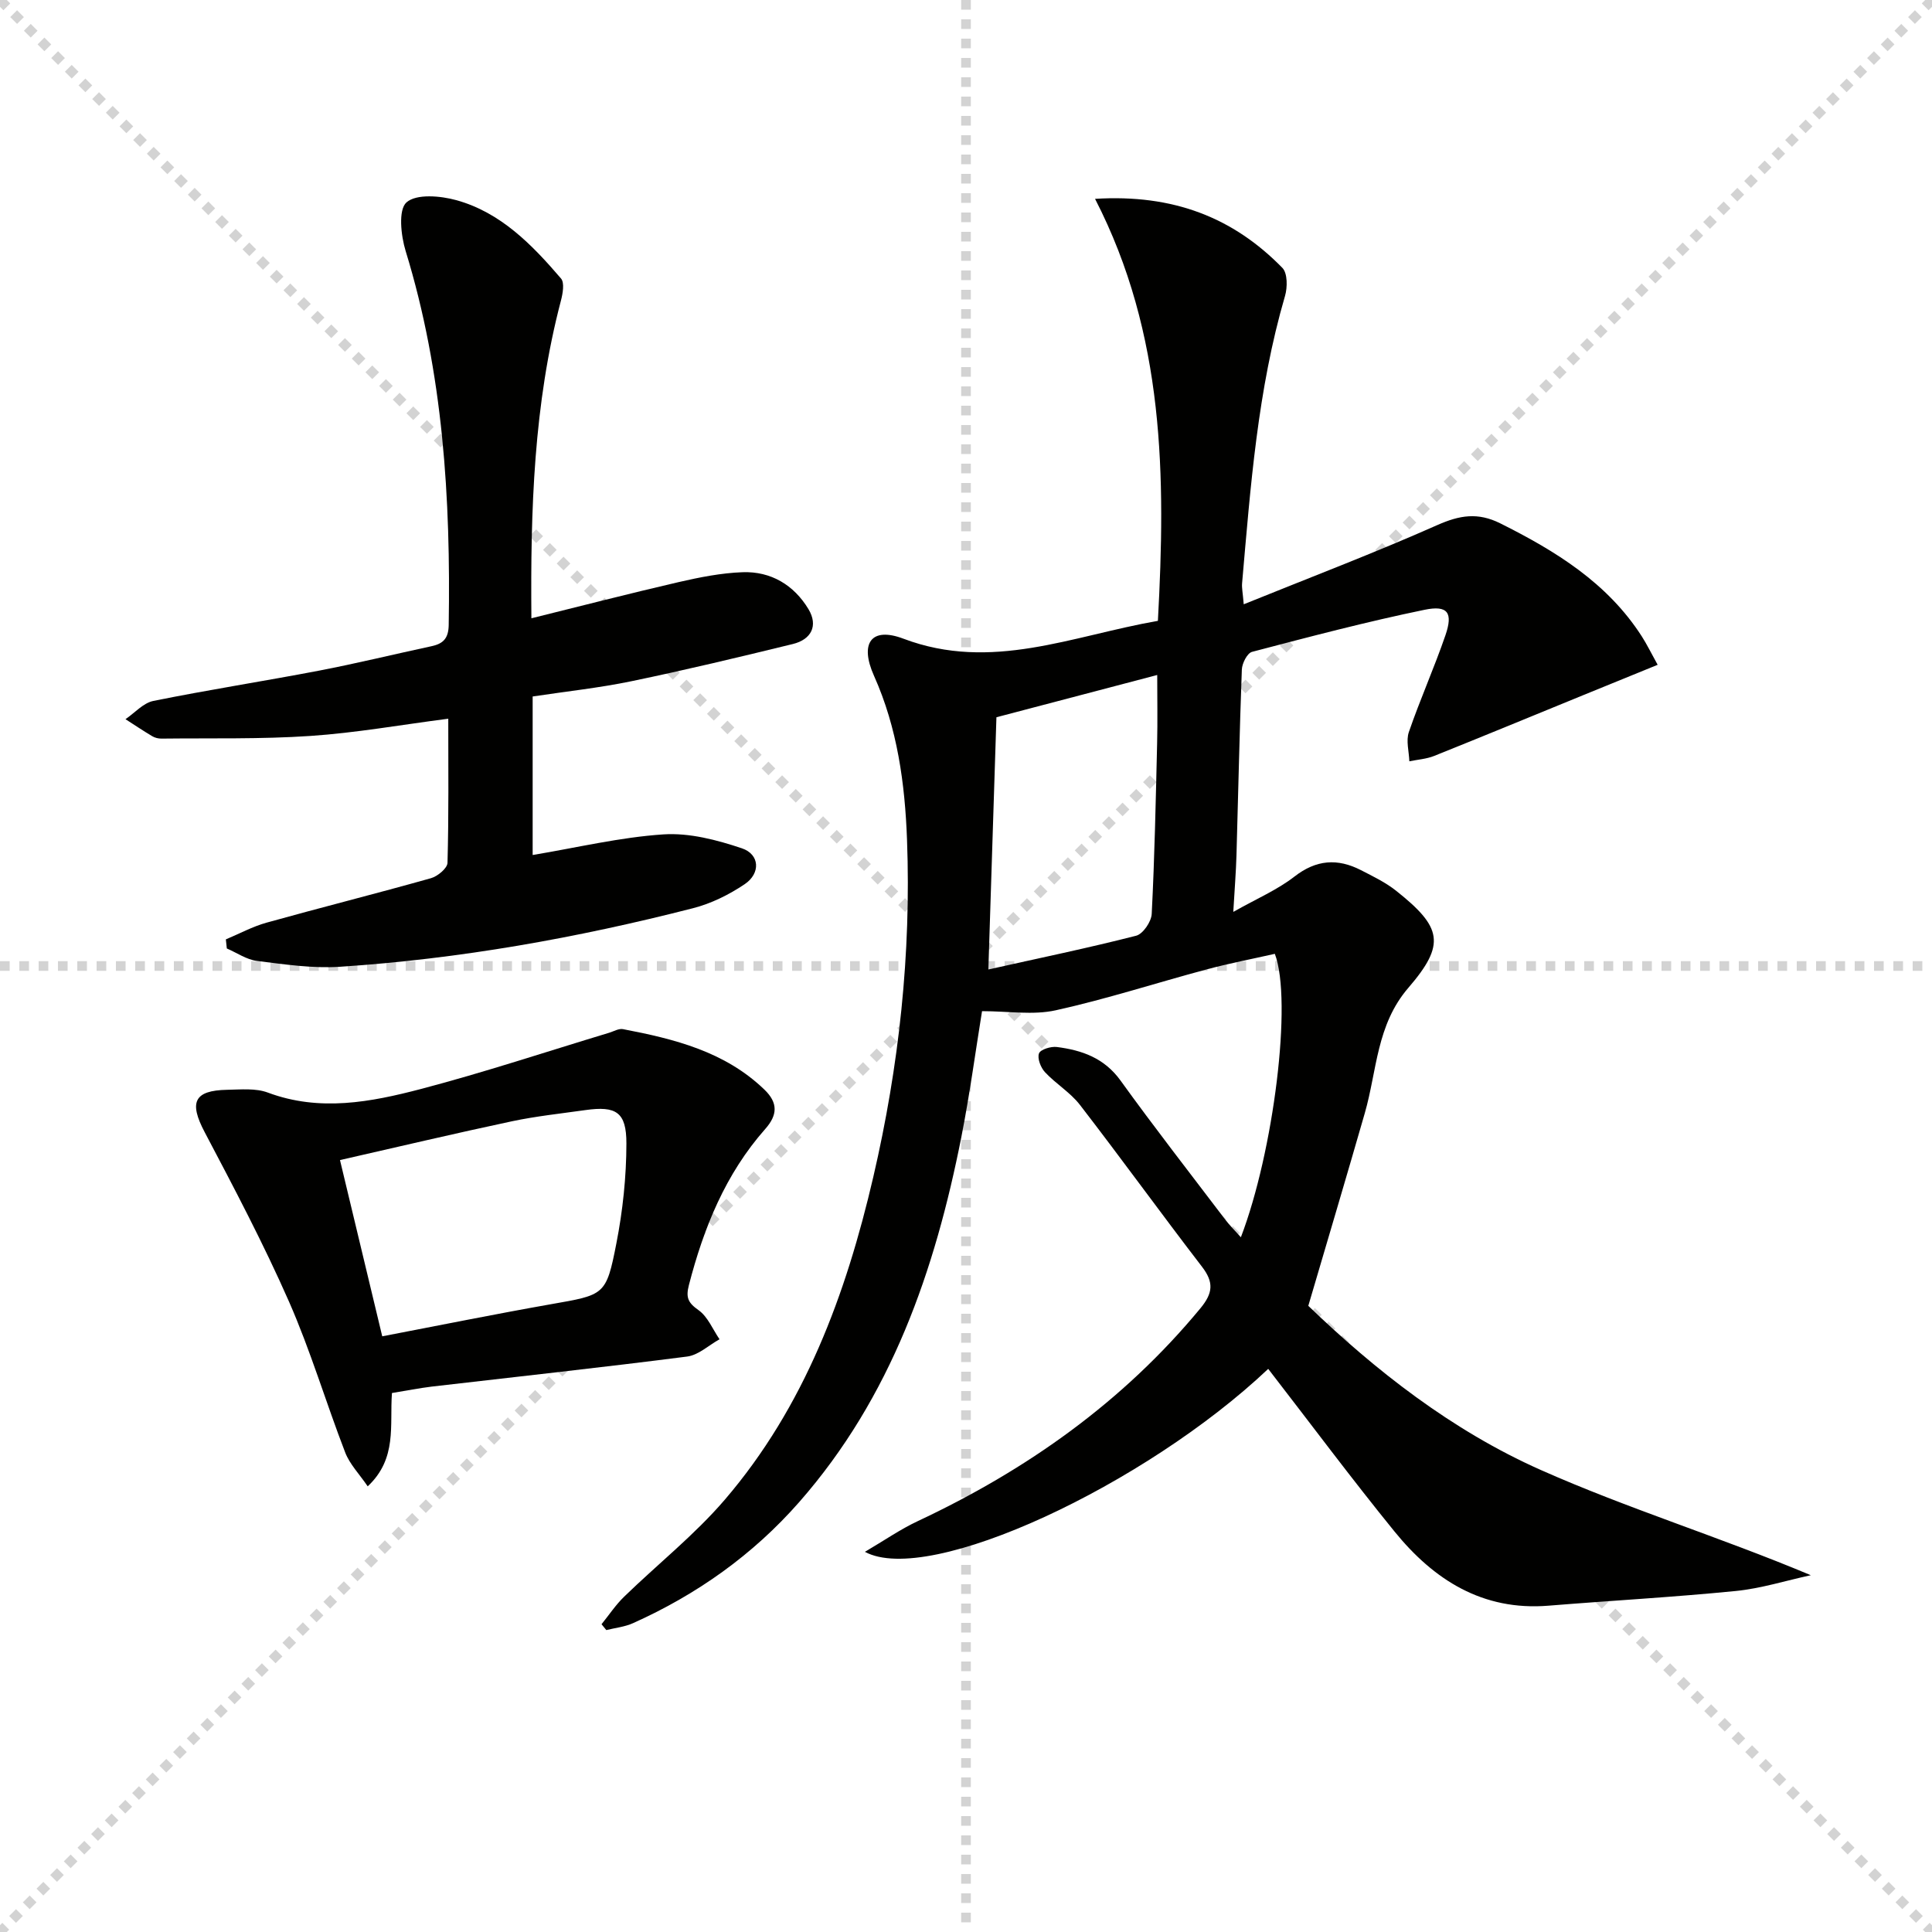
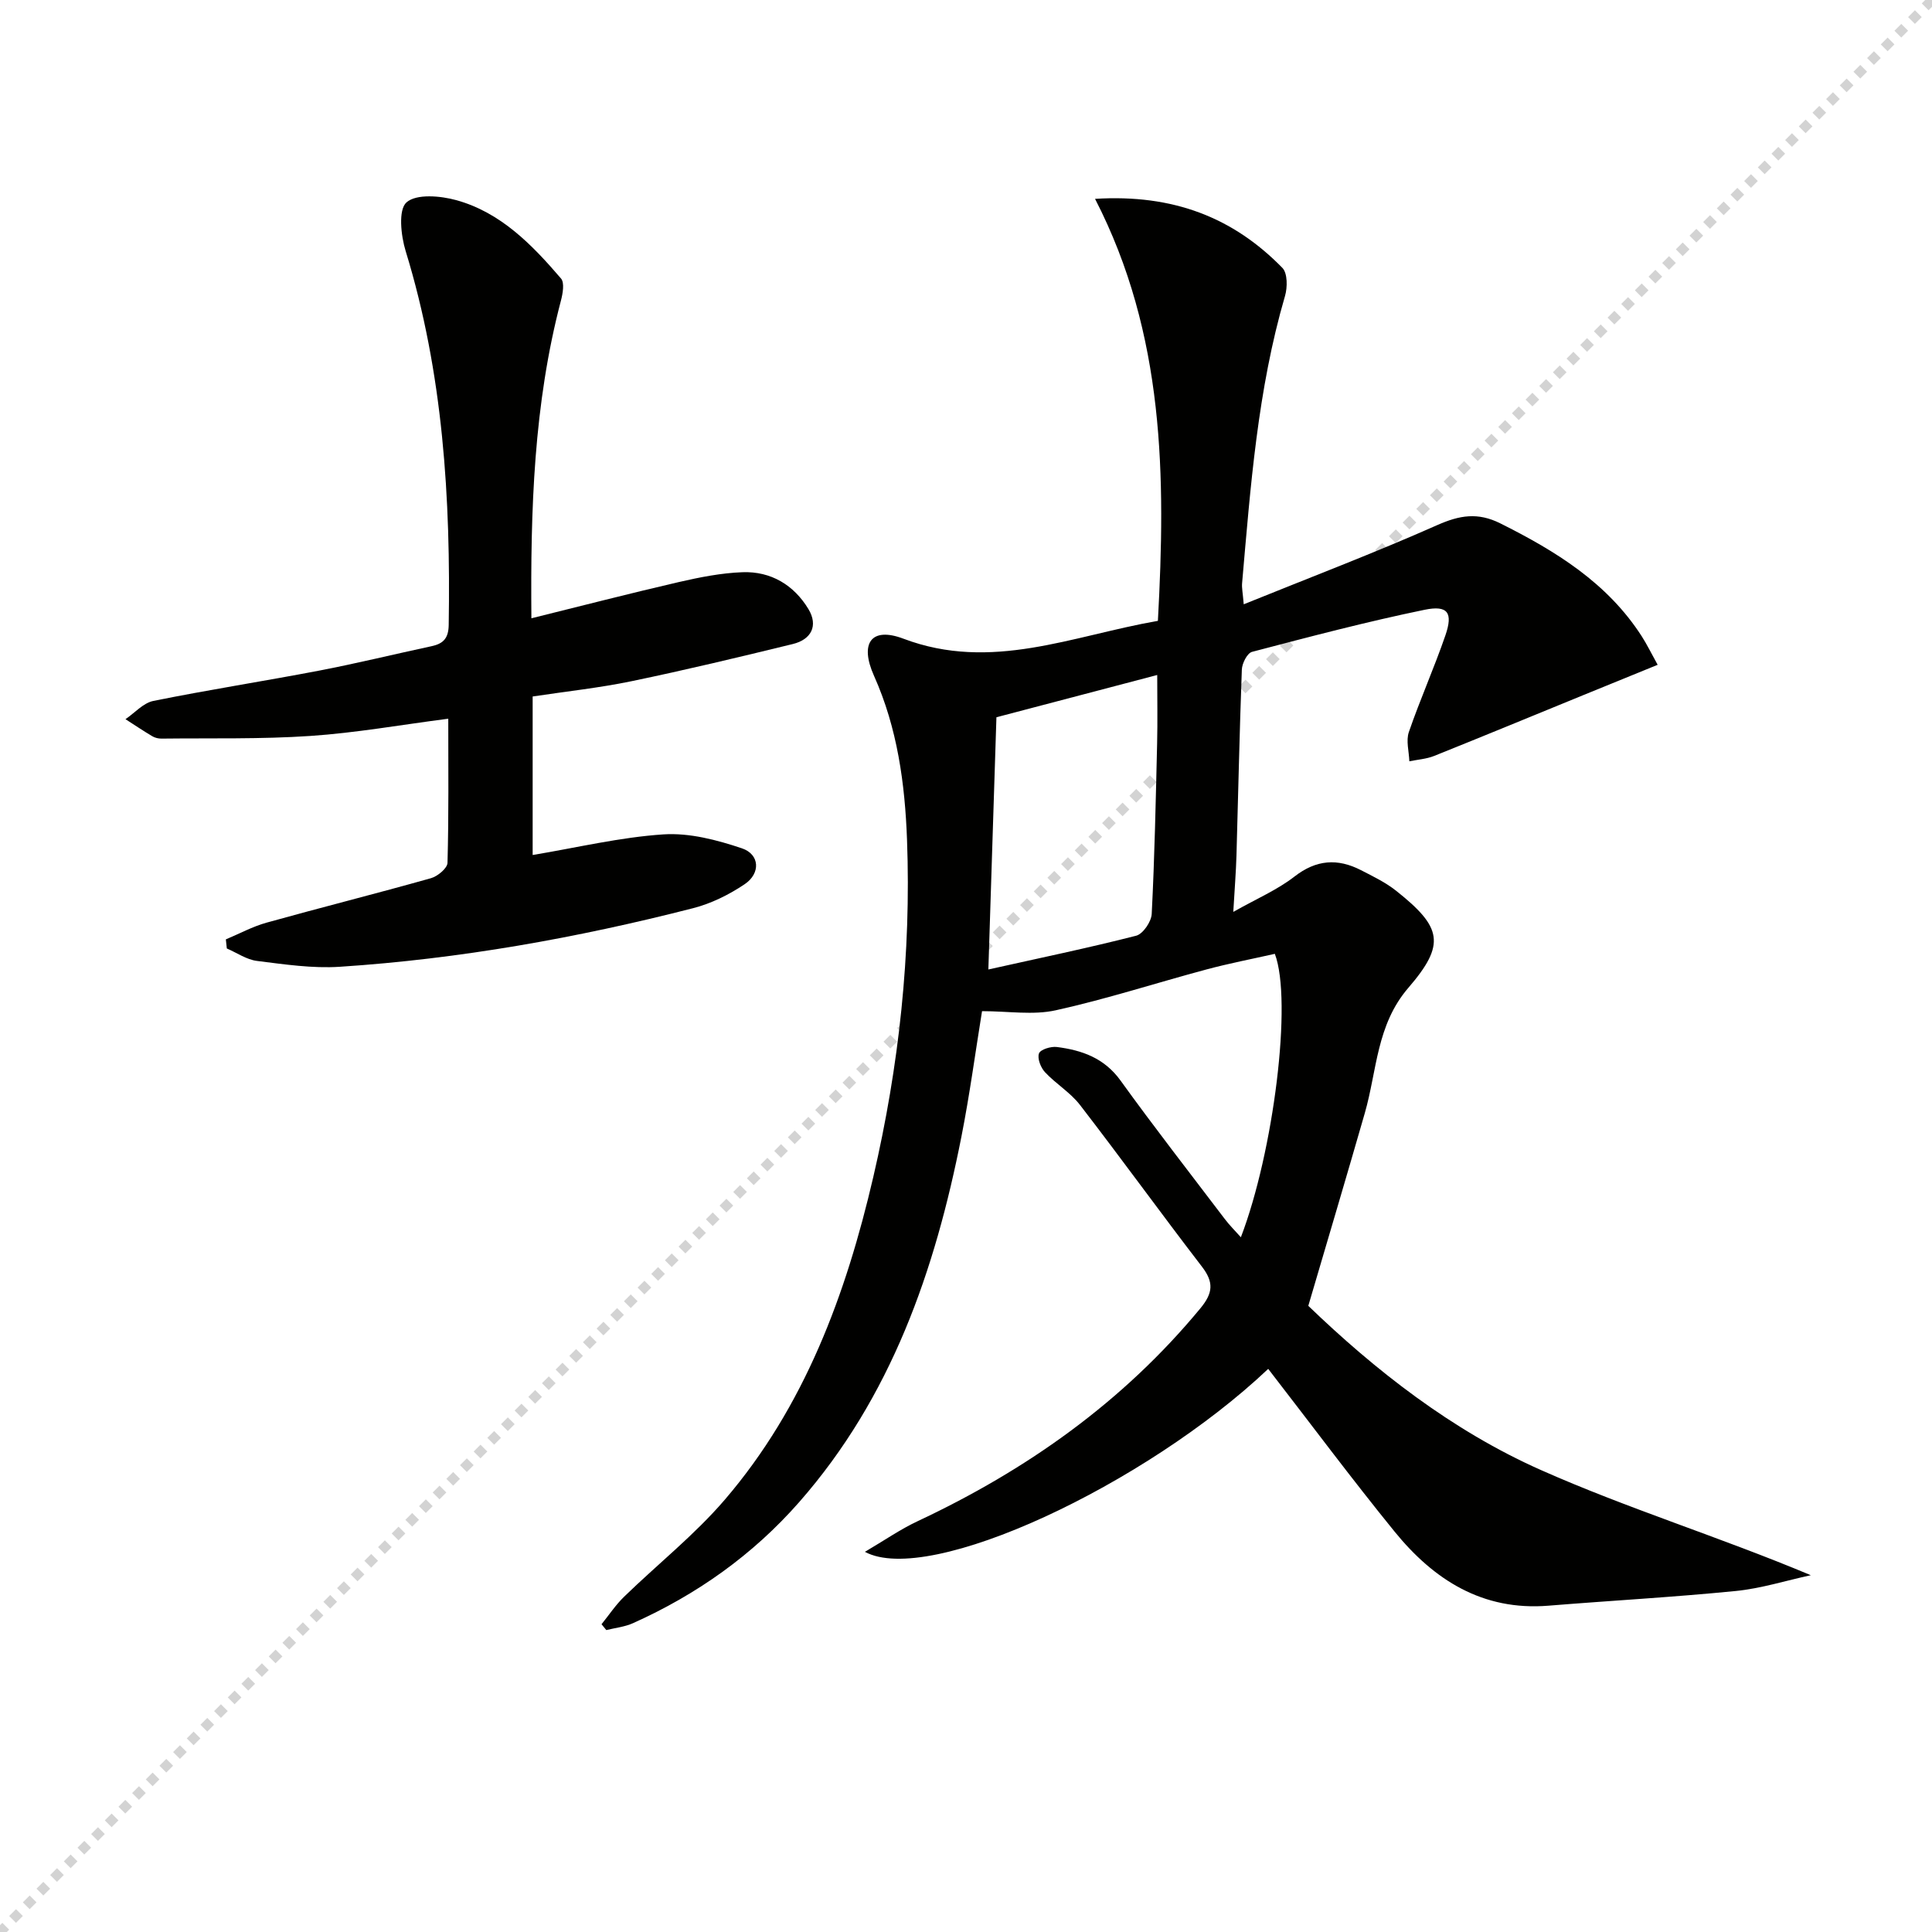
<svg xmlns="http://www.w3.org/2000/svg" enable-background="new 0 0 400 400" viewBox="0 0 400 400">
  <g stroke="lightgray" stroke-dasharray="1,1" stroke-width="1" transform="scale(2, 2)">
-     <line x1="0" y1="0" x2="200" y2="200" />
    <line x1="200" y1="0" x2="0" y2="200" />
-     <line x1="100" y1="0" x2="100" y2="200" />
-     <line x1="0" y1="100" x2="200" y2="100" />
  </g>
  <path d="m262.57 283.41c-25.37 24.01-70.22 45.08-83.5 37.88 4.04-2.37 7.34-4.67 10.93-6.35 22.6-10.61 42.52-24.69 58.54-44.08 2.6-3.15 2.8-5.38.31-8.61-8.52-11.08-16.71-22.42-25.25-33.48-1.99-2.59-5-4.37-7.25-6.79-.88-.94-1.62-2.85-1.24-3.88.3-.82 2.47-1.49 3.7-1.33 5.2.66 9.82 2.28 13.18 6.94 7 9.71 14.37 19.16 21.61 28.7.96 1.27 2.11 2.4 3.31 3.75 6.77-17.68 10.71-48.97 7.03-58.68-4.63 1.05-9.45 1.97-14.18 3.24-10.4 2.79-20.68 6.13-31.18 8.45-4.69 1.04-9.81.18-15.26.18-1.37 8.44-2.55 17.27-4.27 25.99-5.47 27.74-14.52 53.93-33.59 75.66-9.6 10.93-21.18 19.13-34.4 25.06-1.71.77-3.68.97-5.53 1.43-.33-.4-.66-.8-.99-1.21 1.55-1.91 2.93-4.01 4.69-5.71 6.92-6.72 14.57-12.78 20.82-20.06 16.54-19.28 25.1-42.49 30.76-66.85 5.33-22.93 7.85-46.22 6.98-69.78-.43-11.65-1.99-23.13-6.84-33.97-3-6.7-.62-10.22 6.11-7.67 18.21 6.88 34.92-.61 52.67-3.7 1.62-29.76 1.47-59.23-13.01-87.37 16.2-1.01 28.62 3.88 38.79 14.3 1.07 1.1 1.06 4.02.54 5.8-5.68 19.44-7.14 39.5-8.89 59.51-.08.94.14 1.91.34 4.33 13.77-5.57 27.07-10.63 40.06-16.39 4.64-2.06 8.41-2.69 13.07-.36 11.46 5.73 22.14 12.29 29.27 23.37 1.06 1.65 1.92 3.42 3.3 5.91-5.43 2.22-10.44 4.25-15.45 6.3-10.27 4.2-20.53 8.44-30.83 12.57-1.6.64-3.41.75-5.13 1.11-.07-2.03-.72-4.26-.1-6.06 2.32-6.75 5.25-13.28 7.57-20.03 1.6-4.66.52-6.28-4.32-5.28-12 2.47-23.87 5.6-35.72 8.71-.99.26-2.06 2.37-2.11 3.66-.48 12.81-.74 25.62-1.11 38.43-.1 3.46-.38 6.91-.66 11.75 4.84-2.74 9.1-4.55 12.64-7.3 4.53-3.53 8.94-3.83 13.78-1.35 2.51 1.29 5.11 2.54 7.3 4.28 9.49 7.54 10.31 11.05 2.53 20.08-6.63 7.69-6.49 17.14-9.02 25.94-3.75 13.05-7.63 26.07-11.7 39.91 13.78 13.27 29.68 25.79 48.13 33.98 18.03 8.01 37.02 13.86 55.91 21.79-5.18 1.12-10.31 2.75-15.55 3.27-12.89 1.28-25.84 1.99-38.76 3.04-13.65 1.11-23.74-5.35-31.86-15.33-8.92-10.97-17.34-22.29-26.17-33.7zm-57.94-82.69c10.71-2.39 20.71-4.46 30.6-6.99 1.41-.36 3.14-2.9 3.22-4.51.6-11.77.84-23.56 1.12-35.34.11-4.54.02-9.09.02-14.13-11.47 3.01-22.44 5.9-33.29 8.75-.55 17.26-1.09 33.96-1.67 52.22z" fill="#010100" />
-   <path d="m46.76 194.49c2.8-1.17 5.51-2.65 8.41-3.46 11.33-3.16 22.74-6.02 34.06-9.21 1.38-.39 3.39-2.06 3.42-3.18.27-9.79.16-19.59.16-29.84-9.89 1.28-19.19 2.94-28.57 3.57-10.23.69-20.52.43-30.79.55-.64.01-1.37-.16-1.92-.49-1.88-1.12-3.7-2.34-5.55-3.53 1.91-1.3 3.68-3.36 5.77-3.78 11.37-2.3 22.85-4.08 34.25-6.26 7.82-1.5 15.56-3.4 23.34-5.07 2.41-.52 3.51-1.6 3.56-4.37.42-26.21-1.14-52.14-8.91-77.43-.99-3.21-1.56-8.56.17-10.09 2.05-1.81 7.04-1.37 10.35-.45 9.17 2.55 15.65 9.22 21.64 16.21.76.88.37 3.1-.01 4.56-5.64 21.43-6.32 43.29-6.12 65.79 10.38-2.57 20.4-5.16 30.48-7.49 4.35-1 8.8-1.89 13.24-2.05 5.87-.21 10.63 2.65 13.64 7.64 2.06 3.42.61 6.29-3.24 7.23-11.1 2.71-22.22 5.38-33.41 7.7-6.65 1.38-13.45 2.1-20.45 3.16v32.82c9.24-1.54 18.12-3.68 27.09-4.27 5.35-.35 11.04 1.14 16.22 2.88 3.71 1.24 3.93 5.18.59 7.43-3.24 2.18-6.95 4.02-10.72 4.98-24 6.15-48.35 10.5-73.1 12.12-5.68.37-11.47-.5-17.16-1.21-2.15-.27-4.17-1.69-6.24-2.58-.06-.63-.13-1.25-.2-1.88z" fill="#010100" />
-   <path d="m81.15 288.41c-.5 6.71 1.14 13.53-5.02 19.32-1.72-2.53-3.72-4.57-4.66-7.01-4-10.36-7.17-21.07-11.63-31.22-5.26-11.95-11.37-23.54-17.47-35.11-3.25-6.16-2.24-8.63 4.67-8.76 2.82-.05 5.89-.37 8.42.58 10.74 4.01 21.32 1.97 31.7-.75 13.1-3.44 25.98-7.72 38.96-11.64.95-.29 1.98-.91 2.85-.75 10.66 2.04 21.1 4.63 29.29 12.52 2.87 2.76 2.72 5.28.17 8.16-8.23 9.31-12.73 20.44-15.8 32.31-.67 2.59-.18 3.66 1.99 5.19 1.92 1.36 2.94 3.97 4.35 6.03-2.23 1.24-4.36 3.28-6.71 3.58-17.6 2.26-35.25 4.17-52.88 6.22-2.61.32-5.21.84-8.23 1.33zm-2.01-11.74c12.1-2.32 23.45-4.62 34.84-6.63 11.18-1.97 11.52-1.78 13.63-12.59 1.33-6.79 2.07-13.79 2.08-20.7.01-6.52-2.14-7.81-8.48-6.92-5.08.72-10.21 1.26-15.22 2.32-11.77 2.5-23.49 5.28-35.6 8.03 3.02 12.61 5.87 24.48 8.75 36.49z" fill="#010100" />
+   <path d="m46.76 194.49c2.8-1.17 5.51-2.65 8.41-3.46 11.33-3.16 22.74-6.02 34.06-9.21 1.38-.39 3.39-2.06 3.42-3.18.27-9.79.16-19.59.16-29.84-9.89 1.28-19.19 2.94-28.57 3.57-10.23.69-20.52.43-30.79.55-.64.01-1.37-.16-1.92-.49-1.88-1.12-3.7-2.34-5.55-3.53 1.91-1.3 3.68-3.36 5.77-3.78 11.37-2.3 22.85-4.08 34.25-6.26 7.82-1.5 15.56-3.4 23.34-5.07 2.41-.52 3.51-1.6 3.56-4.37.42-26.21-1.14-52.14-8.91-77.43-.99-3.21-1.56-8.56.17-10.09 2.05-1.81 7.04-1.37 10.35-.45 9.17 2.55 15.65 9.22 21.64 16.21.76.88.37 3.1-.01 4.56-5.64 21.43-6.32 43.29-6.12 65.79 10.38-2.57 20.4-5.16 30.48-7.49 4.35-1 8.8-1.89 13.24-2.05 5.87-.21 10.63 2.65 13.64 7.64 2.06 3.42.61 6.29-3.24 7.23-11.1 2.71-22.22 5.38-33.41 7.7-6.65 1.38-13.45 2.1-20.45 3.16v32.82c9.24-1.54 18.12-3.68 27.09-4.27 5.35-.35 11.04 1.14 16.22 2.88 3.71 1.24 3.93 5.18.59 7.43-3.24 2.18-6.95 4.02-10.72 4.98-24 6.15-48.35 10.5-73.1 12.12-5.68.37-11.47-.5-17.16-1.21-2.15-.27-4.17-1.69-6.24-2.58-.06-.63-.13-1.25-.2-1.88" fill="#010100" />
</svg>